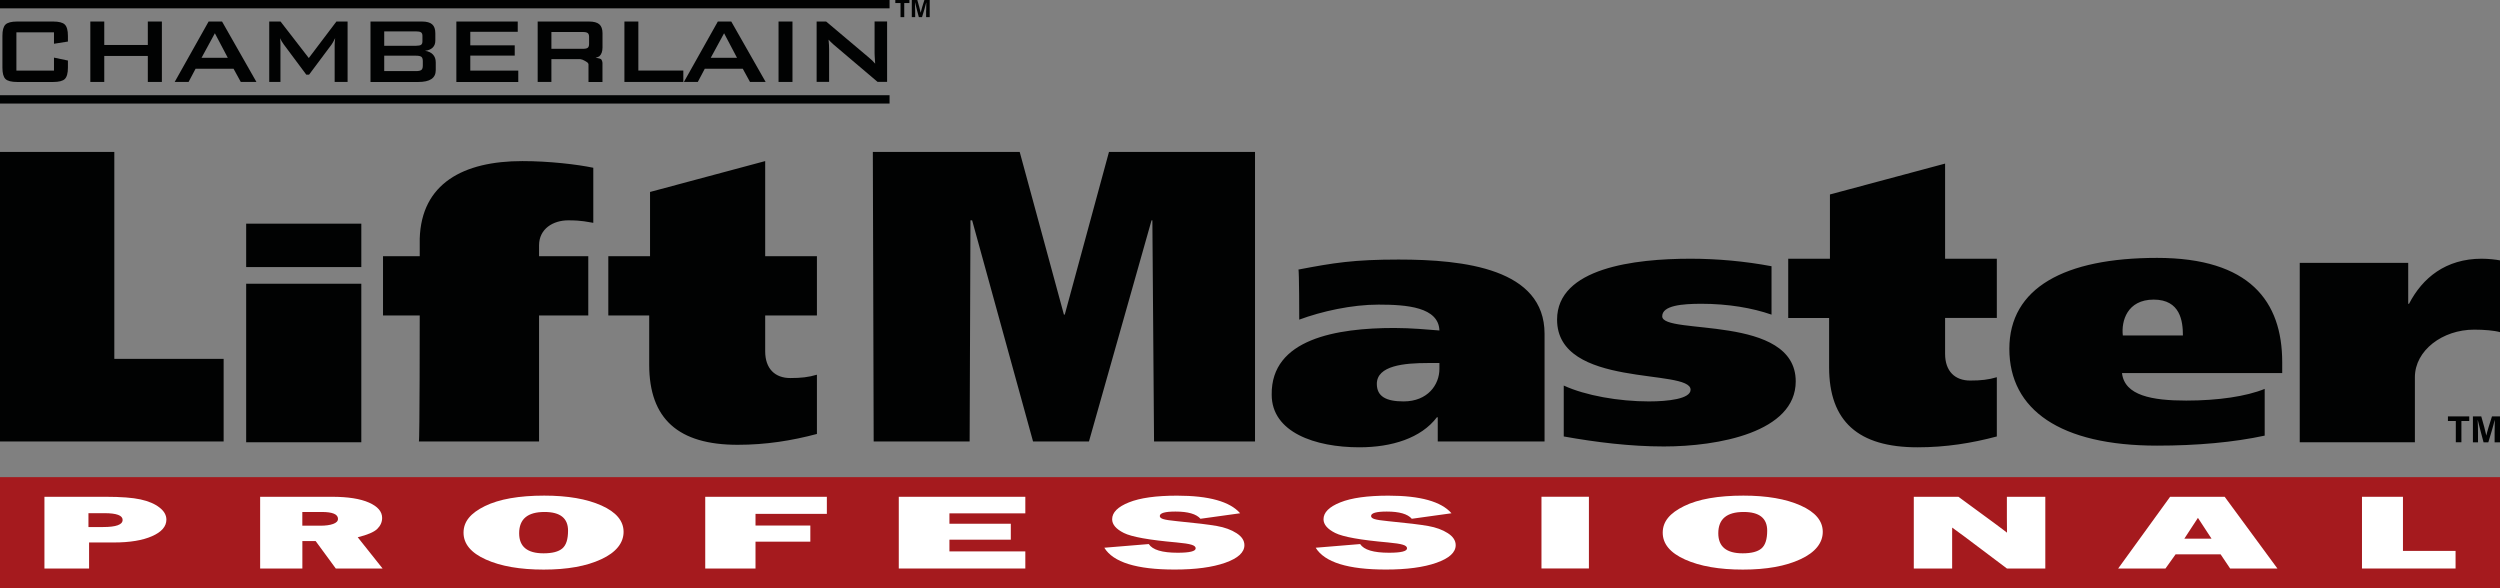
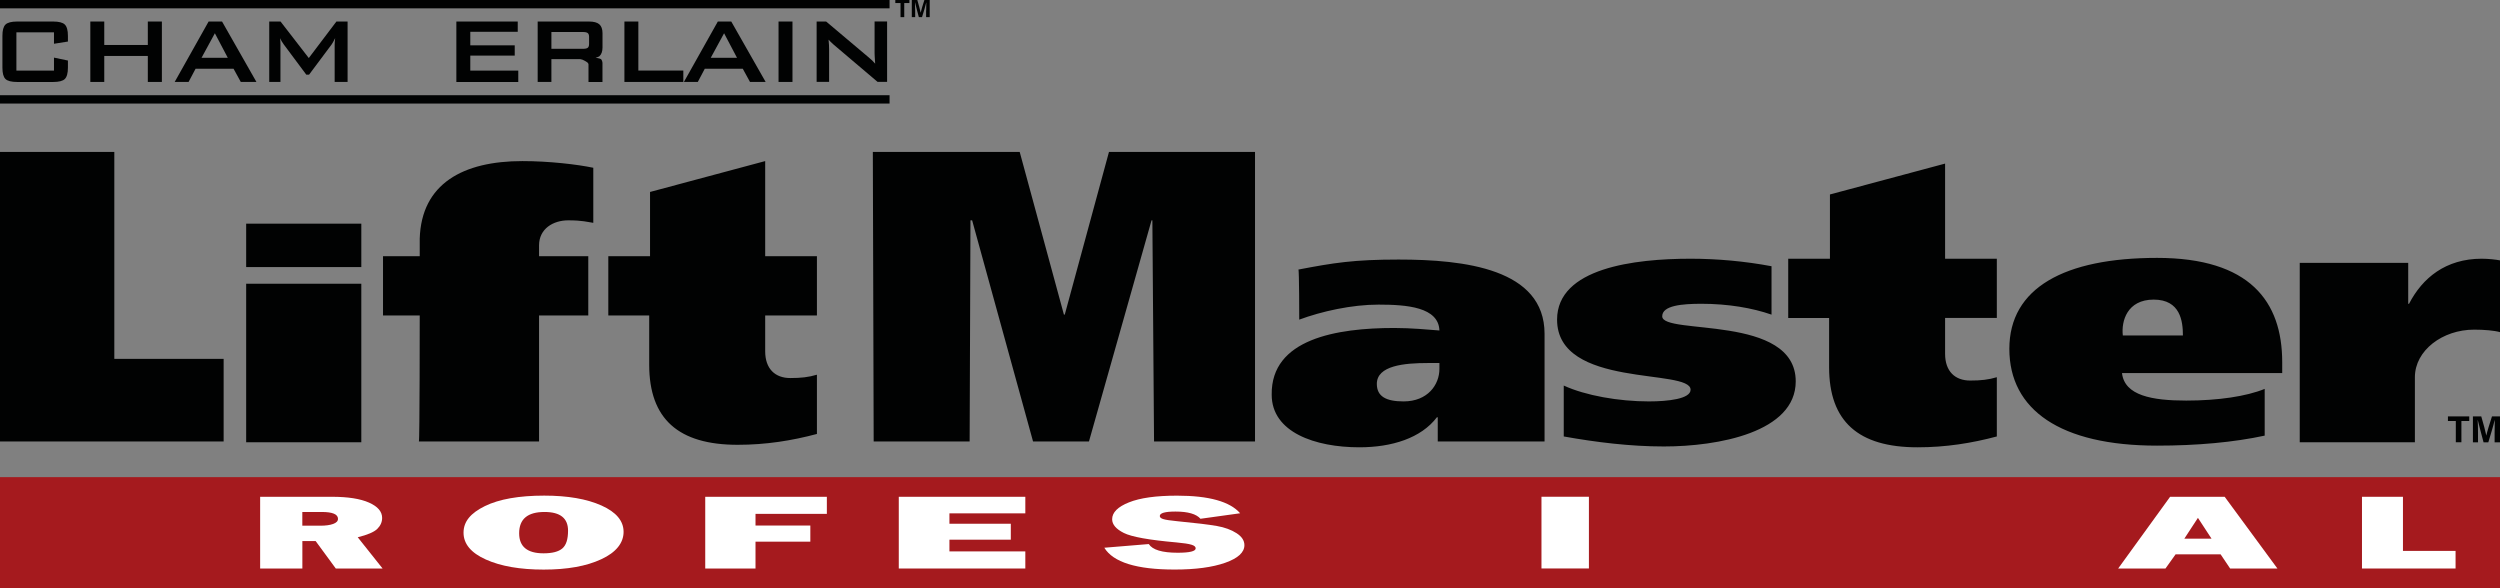
<svg xmlns="http://www.w3.org/2000/svg" id="Layer_2" viewBox="0 0 599.2 140.96">
  <rect x="0" y="0" width="599.2" height="140.96" fill="#808080" stroke="none" />
  <defs>
    <style>.cls-1{fill:#a51a1e;}.cls-2{fill:#fff;}.cls-3{fill:#010202;}</style>
  </defs>
  <g id="Capa_1">
    <path class="cls-3" d="M0,36.41h27.4v49.6h26.2v19.8H0V36.41h0ZM59,68.01h27.6v38h-27.6v-38ZM86.6,64.01h-27.6v-10.4h27.6v10.4ZM100.6,75.61h-8.8v-14.2h8.8v-4.2c.4-13.2,10.4-18.6,24.6-18.6,6.4,0,13.2.8,17,1.6v13.2c-1.4-.2-2.6-.6-6-.6-3.6,0-7,2-7,6v2.6h11.8v14.2h-11.8v30.2h-28.8c.2,0,.2-30.2.2-30.2h0ZM155.8,61.41v-15.4l27.6-7.4v22.8h12.4v14.2h-12.4v8.6c0,4.2,2.4,6.4,6,6.4,2.6,0,4.4-.2,6.4-.8v14.2c-6,1.6-12.2,2.6-19,2.6-14.2,0-21.2-6.2-21.2-19.2v-11.8h-9.8v-14.2h10ZM438.6,62.01v-15.4l27.6-7.4v22.8h12.4v14.2h-12.4v8.6c0,4.2,2.4,6.4,6,6.4,2.6,0,4.4-.2,6.4-.8v14.2c-6,1.6-12.2,2.6-19,2.6-14.2,0-21.2-6.2-21.2-19.2v-11.8h-9.8v-14.2h10ZM209.2,36.41h35.2l10.6,39h.2l10.6-39h35v69.4h-24.2l-.4-53h-.2l-15,53h-13.4l-14.6-53h-.4l-.2,53h-23l-.2-69.4h0ZM345,88.41c0,3.8-2.8,7.8-8.6,7.8-4.2,0-6.4-1.2-6.4-4.2,0-4.4,6.6-5,12.2-5h2.8v1.4h0ZM311.4,76.61c5.4-2,12.6-3.6,19-3.6,6.8,0,14.4.6,14.6,6.2-2.6-.2-6.8-.6-10.8-.6-13.8,0-29.6,2.6-29.4,16,0,9,10.4,12.6,21,12.6,7.8,0,14.8-2.2,18.6-7.2h.2v5.8h25.6v-25.8c0-15.6-19.2-17.8-35-17.8-10.8,0-15.6.8-24,2.4.2,0,.2,12,.2,12h0ZM374.8,92.41c5.2,2.4,13.2,3.8,20.4,3.8,4.6,0,10-.6,10-2.8,0-5.2-32-.2-32-16.8,0-12.4,18.6-14.6,32-14.6,6.4,0,13,.6,19.4,1.8v11.6c-4.6-1.6-10.4-2.6-16.8-2.6-4.6,0-9.4.4-9.4,3,0,4.6,32-.6,32,15.6,0,12.2-18.6,15.6-31.6,15.6-8,0-16.2-1-24-2.4v-12.2h0ZM508.8,80.41c-.4-3.4,1-8.6,7.4-8.6s7,5.2,7,8.6h-14.4ZM547,89.41v-2.6c0-14.6-7.8-25-30-25s-35.4,7.2-35.4,21.8,12.2,23.2,35.4,23.2c9.6,0,18.4-.8,25.8-2.4v-11.2c-4.4,1.8-11.2,2.8-18.8,2.8-8.2,0-14.8-1.2-15.4-6.6h38.4ZM577.2,63.01v9.8h.2c3.2-6.2,8.8-10.8,17.4-10.8,1.6,0,3.4.2,4.4.4v17.2c-1.4-.4-3.8-.6-6.2-.6-7.6,0-14.2,5-14.2,11.4v15.6h-27.6v-43h26ZM588.61,100.9h-1.89v-1.1h5.11v1.1h-1.88v5.11h-1.34v-5.11h0ZM597.91,103.68c0-1.06.02-2.25.04-2.95h-.04c-.29,1.27-.91,3.33-1.51,5.28h-1.14c-.45-1.7-1.09-4.05-1.37-5.29h-.04c.05.73.08,2.01.08,3.07v2.22h-1.22v-6.21h2c.48,1.62,1.03,3.66,1.21,4.58h.01c.15-.82.83-2.99,1.35-4.58h1.92v6.21h-1.29v-2.33h0Z" />
    <rect class="cls-1" y="114.36" width="599.2" height="26.6" />
-     <path class="cls-2" d="M21.35,130.01v6.25h-10.7v-17.19h14.68c3.66,0,6.44.21,8.35.63s3.42,1.06,4.53,1.93c1.12.86,1.67,1.83,1.67,2.91,0,1.64-1.14,2.96-3.43,3.97-2.28,1.01-5.33,1.51-9.14,1.51h-5.96ZM21.2,126.32h3.53c3.11,0,4.66-.57,4.66-1.71,0-1.07-1.44-1.61-4.31-1.61h-3.88s0,3.32,0,3.32Z" />
    <path class="cls-2" d="M91.7,136.26h-11.22l-4.82-6.57h-3.19v6.57h-10.12v-17.19h17.23c3.8,0,6.75.46,8.86,1.39,2.1.93,3.15,2.15,3.15,3.67,0,.99-.39,1.87-1.16,2.63s-2.34,1.43-4.69,2.01l5.96,7.49ZM72.46,126h4.32c1.27,0,2.3-.14,3.07-.42s1.16-.68,1.16-1.22c0-1.1-1.3-1.65-3.89-1.65h-4.66v3.29h0Z" />
    <path class="cls-2" d="M130.33,136.52c-5.67,0-10.29-.8-13.87-2.41-3.57-1.6-5.36-3.75-5.36-6.44s1.71-4.69,5.12-6.37c3.42-1.67,8.16-2.51,14.22-2.51,5.61,0,10.19.79,13.72,2.37s5.3,3.69,5.3,6.32-1.78,4.92-5.35,6.56c-3.55,1.66-8.14,2.48-13.78,2.48ZM130.28,132.62c2.09,0,3.59-.39,4.5-1.17.92-.78,1.37-2.2,1.37-4.26,0-2.99-1.88-4.48-5.64-4.48-4.06,0-6.08,1.7-6.08,5.11,0,3.2,1.95,4.8,5.85,4.8Z" />
    <path class="cls-2" d="M194.22,129.82h-13.14v6.44h-12.05v-17.19h29.15v4.09h-17.1v2.8h13.14v3.86Z" />
    <path class="cls-2" d="M245.75,132.15v4.11h-30.33v-17.19h30.33v3.97h-18.19v2.49h14.71v3.82h-14.71v2.81h18.19Z" />
    <path class="cls-2" d="M264.68,131.28l10.66-.88c.9,1.39,3.2,2.08,6.91,2.08,2.89,0,4.33-.35,4.33-1.06,0-.37-.33-.66-1-.86-.67-.21-1.86-.39-3.58-.55-6.56-.58-10.77-1.33-12.64-2.27-1.86-.93-2.8-2.03-2.8-3.29,0-1.62,1.34-2.97,4.02-4.04,2.68-1.08,6.53-1.61,11.55-1.61,7.62,0,12.66,1.41,15.11,4.22l-9.51,1.32c-.99-1.15-2.99-1.73-6-1.73-2.5,0-3.75.36-3.75,1.07,0,.32.28.57.85.74.57.18,1.66.34,3.29.5,4.48.43,7.66.82,9.54,1.15s3.45.91,4.71,1.72c1.26.81,1.89,1.77,1.89,2.87,0,1.74-1.54,3.15-4.61,4.23-3.07,1.08-7.1,1.62-12.09,1.62-9.12.01-14.75-1.74-16.88-5.23Z" />
-     <path class="cls-2" d="M315.34,131.28l10.66-.88c.9,1.39,3.2,2.08,6.91,2.08,2.89,0,4.33-.35,4.33-1.06,0-.37-.33-.66-1-.86-.67-.21-1.86-.39-3.58-.55-6.56-.58-10.77-1.33-12.64-2.27-1.86-.93-2.8-2.03-2.8-3.29,0-1.62,1.34-2.97,4.02-4.04,2.68-1.08,6.53-1.61,11.55-1.61,7.62,0,12.66,1.41,15.1,4.22l-9.51,1.32c-.99-1.15-2.99-1.73-6-1.73-2.5,0-3.76.36-3.76,1.07,0,.32.28.57.85.74.57.18,1.66.34,3.29.5,4.48.43,7.66.82,9.54,1.15s3.45.91,4.71,1.72c1.26.81,1.89,1.77,1.89,2.87,0,1.74-1.54,3.15-4.61,4.23-3.07,1.08-7.1,1.62-12.09,1.62-9.09.01-14.72-1.74-16.86-5.23Z" />
    <path class="cls-2" d="M380.83,119.06v17.19h-11.37v-17.19h11.37Z" />
-     <path class="cls-2" d="M417.75,136.52c-5.67,0-10.29-.8-13.87-2.41-3.57-1.6-5.36-3.75-5.36-6.44s1.71-4.69,5.12-6.37,8.16-2.51,14.22-2.51c5.61,0,10.18.79,13.72,2.37,3.53,1.58,5.3,3.69,5.3,6.32s-1.78,4.92-5.35,6.56c-3.55,1.66-8.15,2.48-13.78,2.48ZM417.69,132.62c2.09,0,3.59-.39,4.5-1.17.92-.78,1.37-2.2,1.37-4.26,0-2.99-1.88-4.48-5.64-4.48-4.06,0-6.08,1.7-6.08,5.11,0,3.2,1.95,4.8,5.85,4.8Z" />
-     <path class="cls-2" d="M490.23,136.26h-9.21l-10.1-7.6c-1.3-.97-3.02-2.21-3.02-2.21,0,0-.01.71-.01,1.48v8.33h-9.19v-17.19h10.7l8.59,6.3c1.71,1.25,3.05,2.3,3.05,2.3,0,0-.03-1.97-.03-3.51v-5.09h9.21v17.19h.01Z" />
    <path class="cls-2" d="M534.52,136.26l-2.28-3.39h-10.8l-2.42,3.39h-11.34l12.45-17.19h13.08l12.64,17.19h-11.33ZM523.54,129.11h6.52l-3.26-4.99-3.26,4.99Z" />
    <path class="cls-2" d="M588.55,132.04v4.22h-22.43v-17.19h9.82v12.97h12.61Z" />
    <rect class="cls-3" y="22.82" width="213.21" height="2" />
    <rect class="cls-3" width="213.21" height="2" />
    <path class="cls-3" d="M12.94,7.75H3.93v9.17h9.01v-3.11l3.34.7v1.71c0,1.32-.25,2.23-.74,2.71-.49.48-1.43.72-2.82.72H4.14c-1.4,0-2.34-.24-2.83-.72-.49-.48-.73-1.38-.73-2.71v-7.63c0-1.32.24-2.21.73-2.7.49-.48,1.43-.73,2.83-.73h8.58c1.39,0,2.33.24,2.82.73.49.48.74,1.38.74,2.7v1.37l-3.34.53v-2.74Z" />
    <path class="cls-3" d="M21.65,19.64V5.16h3.34v5.62h10.44v-5.62h3.37v14.48h-3.37v-6.23h-10.44v6.23h-3.34Z" />
    <path class="cls-3" d="M41.87,19.64l8.13-14.48h3.22l8.24,14.48h-3.75l-1.73-3.16h-9.11l-1.67,3.16h-3.33ZM48.3,13.86h6.3l-3.1-5.89-3.2,5.89Z" />
    <path class="cls-3" d="M64.53,19.64V5.16h2.71l6.77,8.75,6.62-8.75h2.68v14.48h-3.1v-8.95c0-.17,0-.39.03-.66s.05-.56.09-.89c-.18.38-.34.68-.48.92s-.26.44-.37.6l-5.4,7.23h-.67l-5.41-7.26c-.2-.27-.37-.53-.51-.77s-.26-.48-.35-.71c.03.3.05.58.06.82,0,.25.02.48.02.71v8.95h-2.69Z" />
-     <path class="cls-3" d="M88.8,19.64V5.16h12.32c1.13,0,1.95.22,2.46.67.51.45.76,1.16.76,2.14v1.77c0,.69-.21,1.25-.64,1.67s-1.04.67-1.84.77c.82.11,1.46.41,1.91.89s.67,1.11.67,1.89v1.85c0,.96-.35,1.67-1.05,2.14s-1.76.7-3.18.7h-11.41ZM99.72,7.52h-7.63v3.45h7.63c.58,0,.98-.08,1.2-.23.22-.16.33-.42.33-.81v-1.37c0-.37-.11-.64-.33-.8s-.62-.24-1.2-.24ZM99.72,13.35h-7.63v3.69h7.63c.63,0,1.06-.1,1.29-.29.22-.19.33-.53.33-1.01v-1.1c0-.48-.11-.82-.33-1.01-.23-.18-.65-.28-1.29-.28Z" />
    <path class="cls-3" d="M109.38,19.64V5.16h14.71v2.47h-11.37v3.23h10.65v2.47h-10.65v3.59h11.5v2.73h-14.84Z" />
    <path class="cls-3" d="M128.87,19.64V5.16h12.29c1.14,0,1.97.22,2.48.66s.77,1.16.77,2.14v3.4c0,.98-.26,1.69-.77,2.14-.13.11-.59.27-.83.31-.26.04.94.14,1.21.35.33.25.38.9.38.9v4.59h-3.35s0-3.28,0-4.23c0-.09-.08-.28-.21-.41-.43-.32-.43-.29-.82-.51-.33-.18-.47-.24-.95-.33h-6.91v5.47h-3.29ZM139.68,7.67h-7.52v4.03h7.52c.58,0,.98-.08,1.19-.25s.32-.47.32-.9v-1.74c0-.42-.11-.71-.32-.88-.22-.18-.61-.26-1.19-.26Z" />
    <path class="cls-3" d="M149.66,19.64V5.16h3.34v11.75h10.78v2.73h-14.12Z" />
    <path class="cls-3" d="M163.92,19.64l8.13-14.48h3.22l8.24,14.48h-3.75l-1.73-3.16h-9.11l-1.67,3.16h-3.33ZM170.35,13.86h6.3l-3.1-5.89-3.2,5.89Z" />
    <path class="cls-3" d="M186.6,19.64V5.16h3.34v14.48h-3.34Z" />
    <path class="cls-3" d="M195.73,19.64V5.16h2.28l10.12,8.53c.34.28.65.55.91.8s.5.51.72.77c-.05-.81-.09-1.39-.11-1.73s-.03-.6-.03-.78v-7.6h3v14.48h-2.28l-10.55-8.95c-.25-.23-.48-.43-.67-.62-.19-.18-.37-.37-.53-.56.05.45.08.87.1,1.27.02.4.03.74.03,1.03v7.82h-2.99v.02Z" />
    <path class="cls-3" d="M215.84.73h-1.25v-.73h3.38v.73h-1.24v3.38h-.89V.73Z" />
    <path class="cls-3" d="M221.99,2.57c0-.7.01-1.49.03-1.95h-.03c-.19.84-.6,2.21-1,3.49h-.76c-.3-1.12-.72-2.68-.9-3.5h-.03c.03.48.05,1.33.05,2.03v1.47h-.81V0h1.32c.32,1.07.68,2.42.8,3.03h.01c.1-.54.55-1.98.89-3.03h1.27v4.11h-.86v-1.54h.02Z" />
  </g>
</svg>